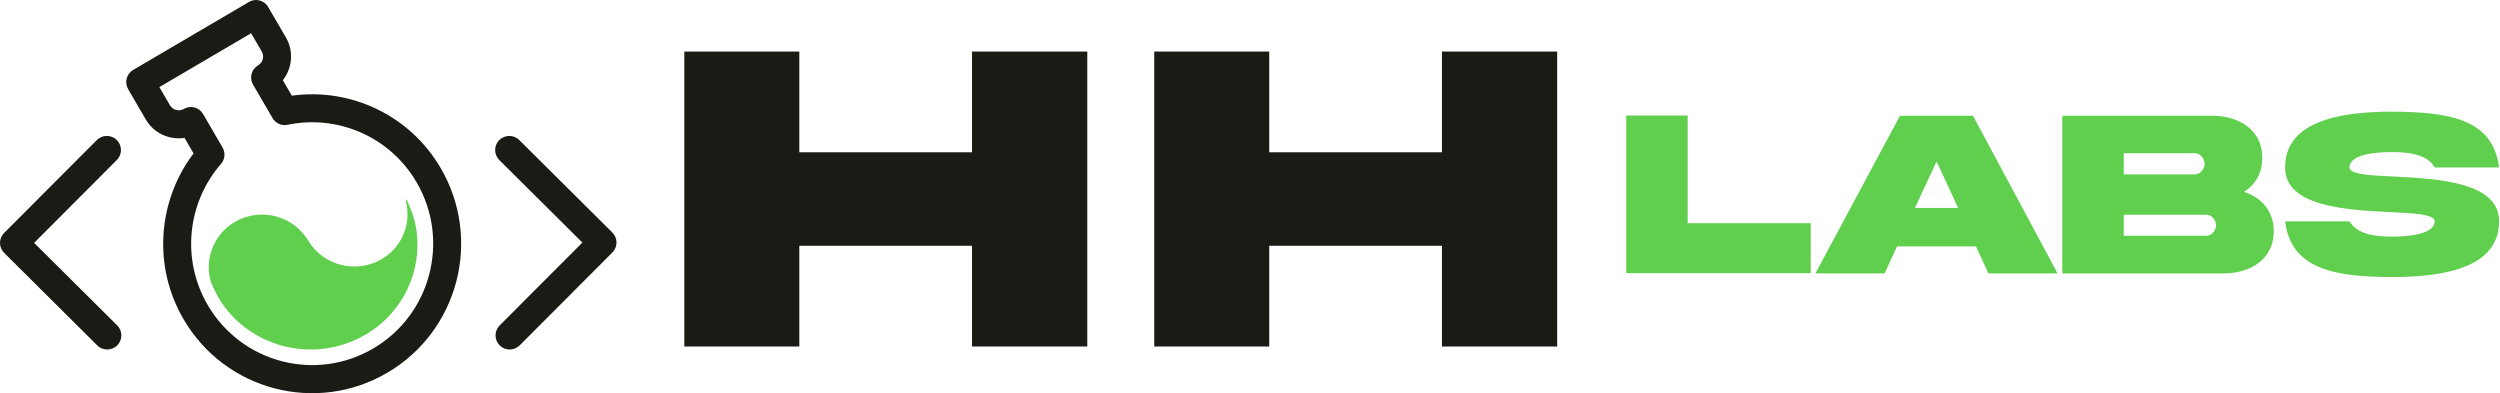
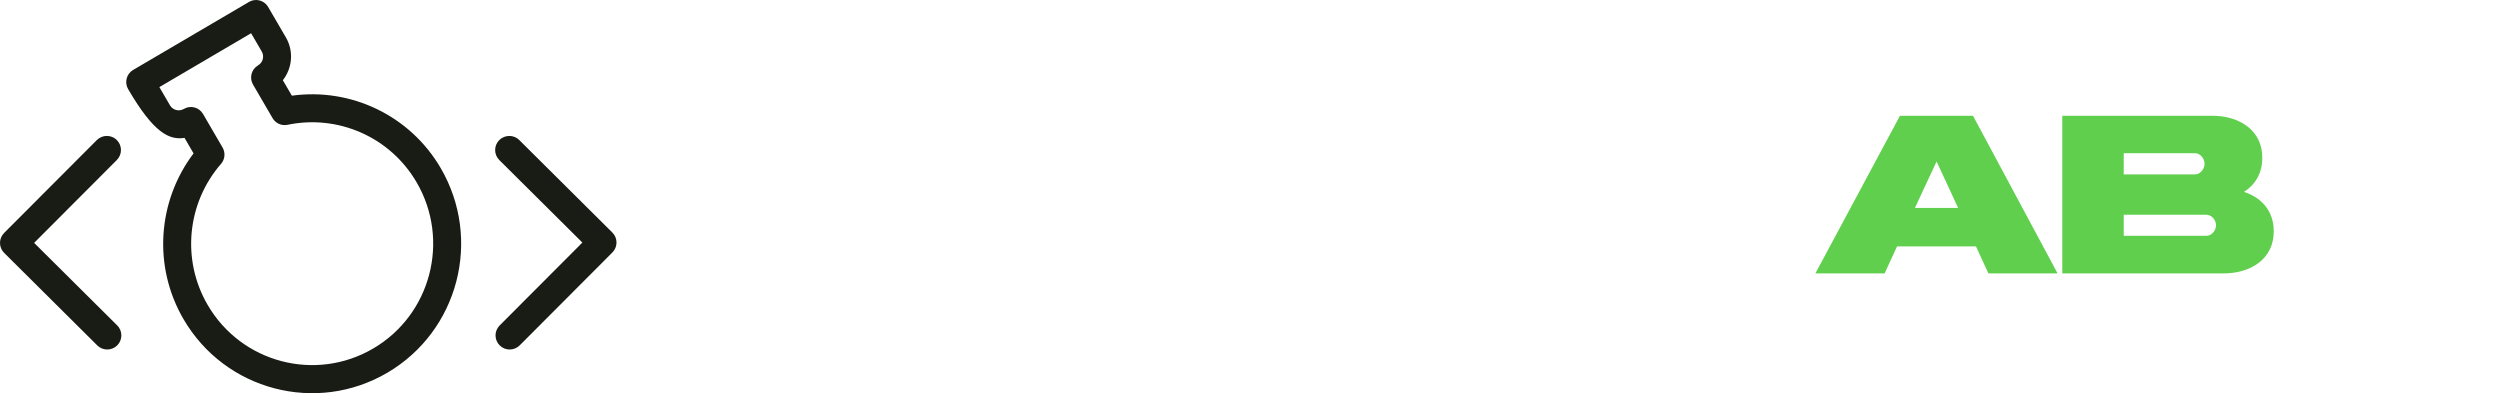
<svg xmlns="http://www.w3.org/2000/svg" width="515" height="81" viewBox="0 0 515 81" fill="none">
-   <path d="M200.24 50.63V71.38H223.98V10.62H200.24V31.37H164.66V10.62H140.97V71.38H164.66V50.63H200.24V50.63Z" fill="#191C15" />
-   <path d="M297.04 50.63V71.38H320.78V10.62H297.04V31.37H261.46V10.62H237.77V71.38H261.46V50.63H297.04V50.63Z" fill="#191C15" />
-   <path d="M52.943 0.006C52.392 -0.03 51.816 0.091 51.301 0.395C51.114 0.505 27.614 14.295 27.426 14.405C26.051 15.213 25.591 16.982 26.397 18.361L30.03 24.609C31.708 27.484 34.918 28.882 38.013 28.402L39.873 31.599C32.459 41.396 31.46 54.859 37.801 65.744C46.359 80.428 65.165 85.37 79.797 76.781C94.43 68.194 99.354 49.328 90.796 34.644C84.455 23.765 72.269 18.033 60.126 19.711L58.266 16.526C60.205 14.058 60.562 10.563 58.884 7.689L55.238 1.435C54.735 0.572 53.857 0.073 52.937 0.012L52.943 0.006ZM51.725 6.844L53.918 10.606C54.499 11.597 54.16 12.879 53.173 13.457L53.155 13.469C51.78 14.277 51.319 16.046 52.125 17.425L56.153 24.342C56.776 25.412 58.018 25.965 59.229 25.709C69.635 23.54 80.385 28.22 85.824 37.561C92.777 49.492 88.773 64.814 76.89 71.785C65.001 78.763 49.727 74.745 42.78 62.821C37.335 53.479 38.546 41.785 45.535 33.75C46.347 32.814 46.474 31.465 45.85 30.395L41.823 23.473C41.017 22.093 39.249 21.631 37.874 22.44C36.874 23.023 35.596 22.695 35.015 21.692L32.829 17.942C36.42 15.833 48.14 8.953 51.731 6.844H51.725Z" fill="#191C15" />
+   <path d="M52.943 0.006C52.392 -0.03 51.816 0.091 51.301 0.395C51.114 0.505 27.614 14.295 27.426 14.405C26.051 15.213 25.591 16.982 26.397 18.361C31.708 27.484 34.918 28.882 38.013 28.402L39.873 31.599C32.459 41.396 31.46 54.859 37.801 65.744C46.359 80.428 65.165 85.37 79.797 76.781C94.43 68.194 99.354 49.328 90.796 34.644C84.455 23.765 72.269 18.033 60.126 19.711L58.266 16.526C60.205 14.058 60.562 10.563 58.884 7.689L55.238 1.435C54.735 0.572 53.857 0.073 52.937 0.012L52.943 0.006ZM51.725 6.844L53.918 10.606C54.499 11.597 54.16 12.879 53.173 13.457L53.155 13.469C51.78 14.277 51.319 16.046 52.125 17.425L56.153 24.342C56.776 25.412 58.018 25.965 59.229 25.709C69.635 23.54 80.385 28.22 85.824 37.561C92.777 49.492 88.773 64.814 76.89 71.785C65.001 78.763 49.727 74.745 42.78 62.821C37.335 53.479 38.546 41.785 45.535 33.75C46.347 32.814 46.474 31.465 45.85 30.395L41.823 23.473C41.017 22.093 39.249 21.631 37.874 22.44C36.874 23.023 35.596 22.695 35.015 21.692L32.829 17.942C36.42 15.833 48.14 8.953 51.731 6.844H51.725Z" fill="#191C15" />
  <path d="M22.008 28C21.261 28 20.514 28.287 19.944 28.855L0.846 47.991C-0.287 49.127 -0.281 50.967 0.858 52.097L20.036 71.153C21.175 72.283 23.018 72.283 24.151 71.147C25.284 70.01 25.284 68.165 24.145 67.035L7.03 50.032L24.072 32.955C25.204 31.819 25.204 29.98 24.065 28.849C23.496 28.281 22.749 28 22.002 28H22.008Z" fill="#191C15" />
  <path d="M104.909 28.006C104.162 28.006 103.415 28.293 102.846 28.861C101.713 29.998 101.719 31.843 102.858 32.973L119.967 49.968L102.925 67.048C101.793 68.184 101.799 70.023 102.938 71.153C104.077 72.283 105.92 72.283 107.053 71.147L126.151 52.008C127.284 50.872 127.284 49.033 126.145 47.903L106.967 28.849C106.397 28.281 105.65 28 104.903 28L104.909 28.006Z" fill="#191C15" />
-   <path d="M83.693 41.006C83.662 41.151 83.644 41.302 83.607 41.441C84.79 45.987 82.879 50.938 78.54 53.422C73.295 56.433 66.558 54.704 63.488 49.56C60.418 44.415 53.681 42.668 48.436 45.679C45.791 47.196 44.053 49.644 43.35 52.34C42.87 54.19 42.87 56.167 43.437 58.059C43.807 59.02 44.25 59.951 44.774 60.876C44.855 61.021 44.904 61.172 44.99 61.311C51.129 71.599 64.622 75.063 75.113 69.042C83.034 64.502 86.972 55.87 85.795 47.474C85.487 45.268 84.729 43.098 83.693 41V41.006Z" fill="#60CF4D" />
-   <path d="M335 23.8V56.27H373.01V45.98H347.66V23.8H335V23.8Z" fill="#60CF4D" />
  <path d="M398.93 33.25L403.38 42.84H394.47L398.94 33.25H398.93ZM373.97 56.32H388.23L390.79 50.76H407.05L409.61 56.32H423.86L406.44 23.85H391.39L373.97 56.32V56.32Z" fill="#60CF4D" />
  <path d="M437.49 48.59V44.24H454.52C455.61 44.24 456.5 45.33 456.5 46.41C456.5 47.49 455.61 48.58 454.52 48.58H437.49V48.59ZM452.16 31.56C453.25 31.56 454.14 32.65 454.14 33.73C454.14 34.81 453.25 35.93 452.16 35.93H437.49V31.56H452.16V31.56ZM462.26 39.53C464.58 38.06 466.03 35.66 466.03 32.55C466.1 26.9 461.34 23.83 455.71 23.85H424.83V56.32H458.1C463.68 56.32 468.46 53.28 468.39 47.6C468.39 43.52 465.93 40.71 462.25 39.53H462.26Z" fill="#60CF4D" />
-   <path d="M484 34.5C484 31.91 488.83 31.33 492.77 31.33C496.71 31.33 500.09 31.93 501.54 34.5H514.8C513.59 24.35 504.14 23.07 492.76 23C481.36 23 470.73 25.22 470.73 34.5C470.71 42.62 483.44 43.25 492.5 43.7C497.6 43.94 501.54 44.16 501.54 45.59C501.54 48.1 496.71 48.75 492.77 48.75C488.83 48.75 485.45 48.1 484 45.59H470.74C471.95 55.67 481.39 57.04 492.77 57.07C504.17 57.07 514.81 54.87 514.81 45.59C514.83 37.45 502.1 36.82 493.04 36.36C487.94 36.12 484 35.92 484 34.5Z" fill="#60CF4D" />
</svg>